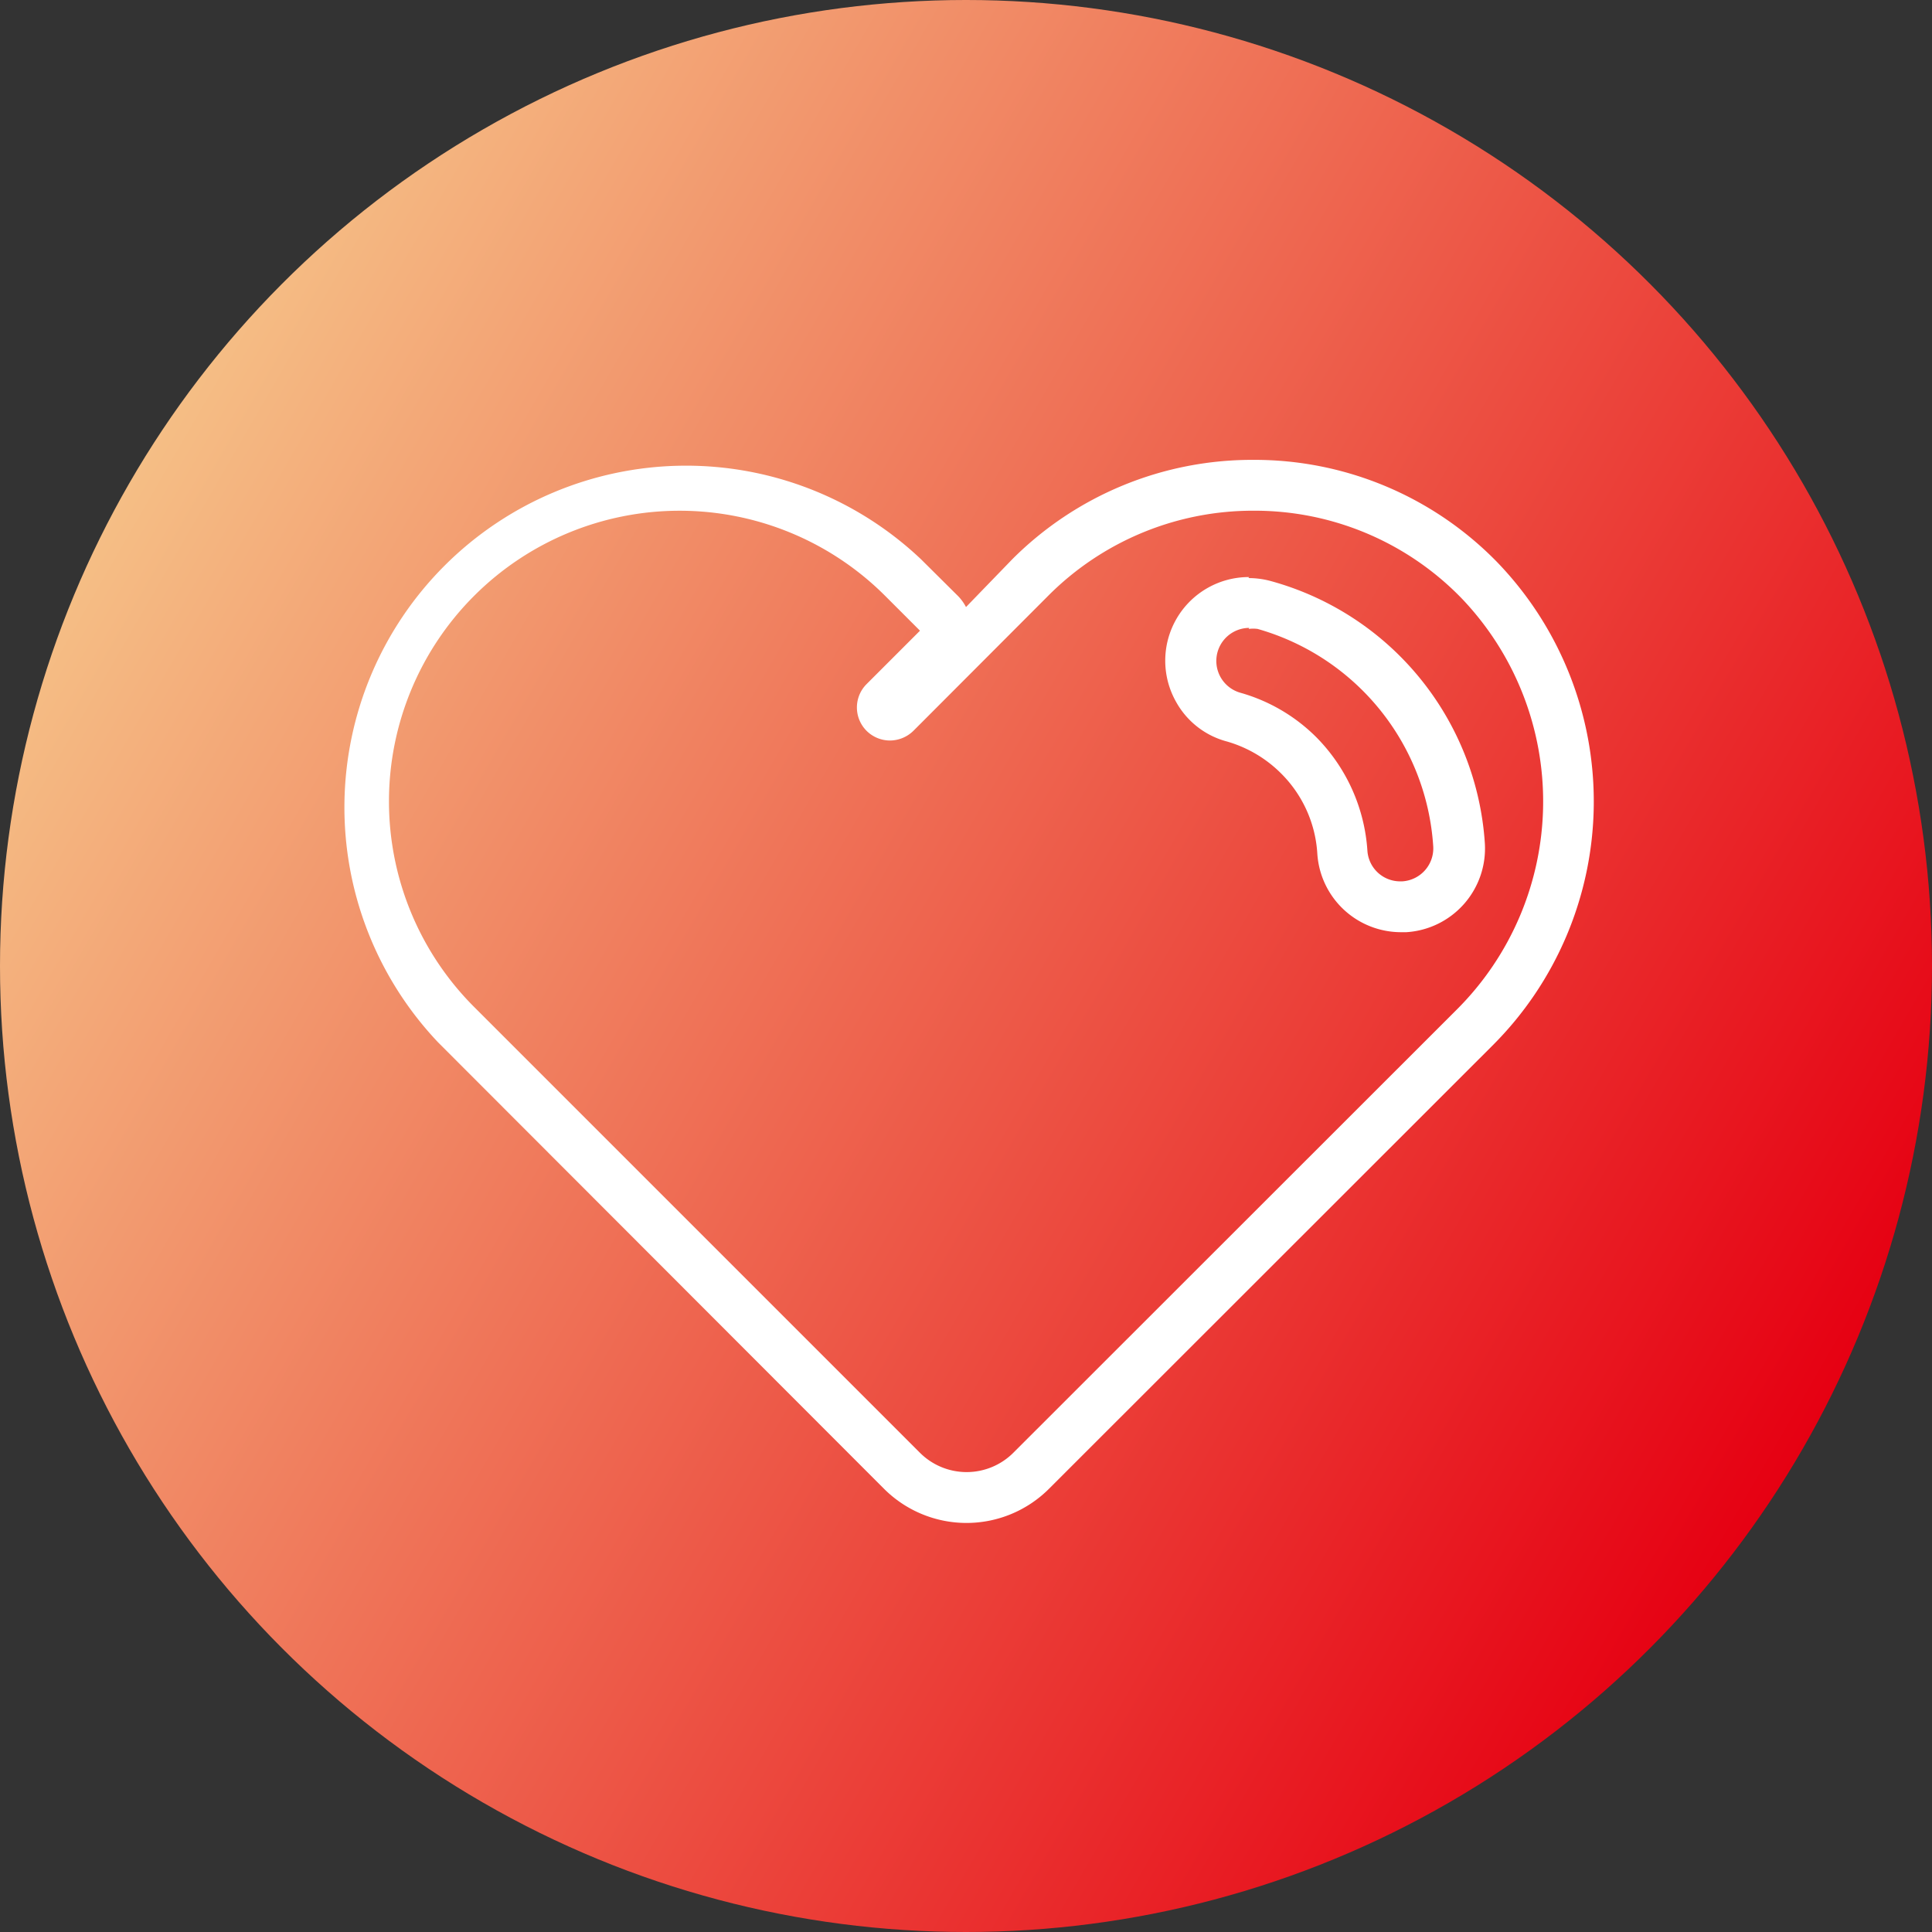
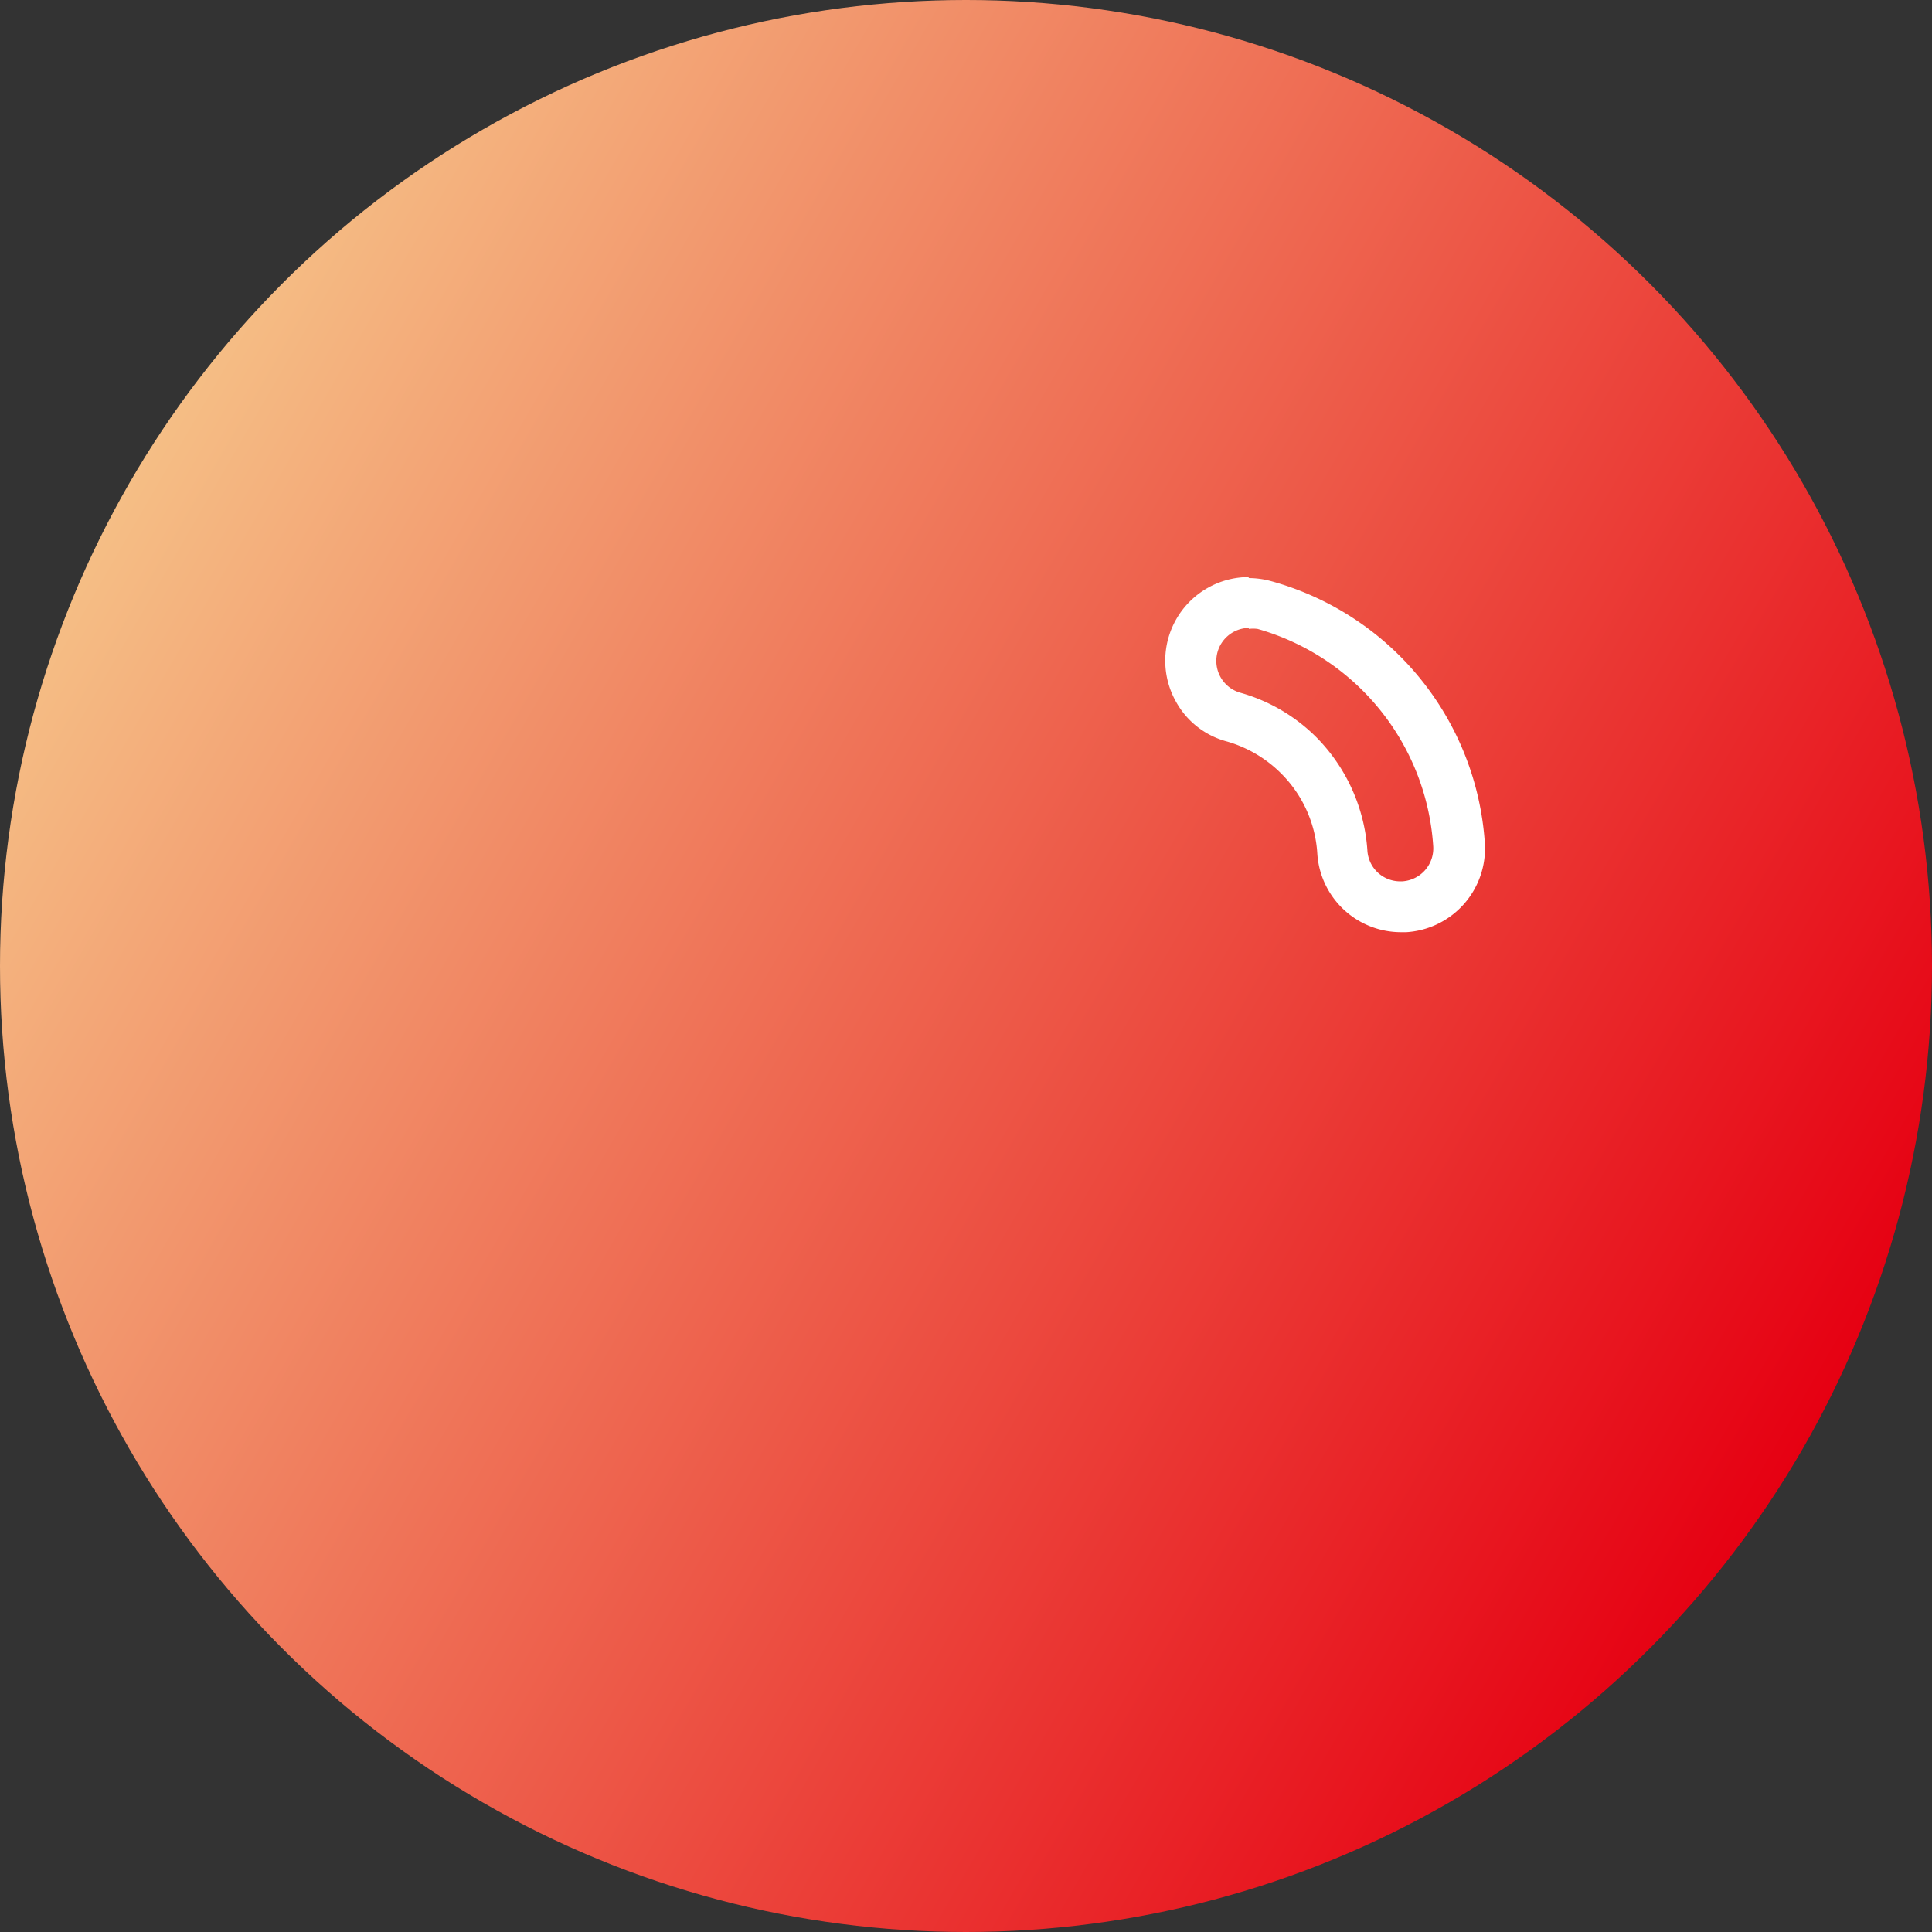
<svg xmlns="http://www.w3.org/2000/svg" width="76" height="76" viewBox="0 0 76 76">
  <rect x="0" y="0" width="76" height="76" fill="#333333" stroke="none" />
  <defs>
    <style>.a{fill:url(#a);}.b{fill:#fff;}</style>
    <linearGradient id="a" x1="5.09" y1="19" x2="70.91" y2="57" gradientUnits="userSpaceOnUse">
      <stop offset="0" stop-color="#f5be85" />
      <stop offset="1" stop-color="#e60012" />
    </linearGradient>
  </defs>
  <title>アセット 1</title>
  <circle class="a" cx="38" cy="38" r="38" />
-   <path class="b" d="M49.32,20.09a11.33,11.33,0,0,1,8.17,3.44,11.56,11.56,0,0,1-.2,16.2L39.86,57.15a2.6,2.6,0,0,1-3.67,0L18.65,39.61A11.43,11.43,0,1,1,34.82,23.44l1.37,1.37-2.1,2.1a1.3,1.3,0,0,0,0,1.84,1.31,1.31,0,0,0,.92.38,1.33,1.33,0,0,0,.92-.38l5.3-5.31a11.36,11.36,0,0,1,8.09-3.35m0-2A13.33,13.33,0,0,0,39.82,22L38,23.88a1.83,1.83,0,0,0-.36-.48L36.23,22a13.44,13.44,0,0,0-19,19L34.77,58.56a4.59,4.59,0,0,0,6.5,0L58.7,41.14a13.56,13.56,0,0,0,.22-19,13.32,13.32,0,0,0-9.6-4.05Z" />
  <path class="b" d="M49.12,24.74a1.39,1.39,0,0,1,.35,0,9.53,9.53,0,0,1,6.91,8.56,1.3,1.3,0,0,1-1.22,1.37h-.08a1.29,1.29,0,0,1-1.29-1.21,7,7,0,0,0-2-4.45,6.86,6.86,0,0,0-3-1.76,1.3,1.3,0,0,1,.35-2.55m0-2a3.29,3.29,0,0,0-2.87,4.92,3.23,3.23,0,0,0,2,1.55,4.94,4.94,0,0,1,2.13,1.26,4.86,4.86,0,0,1,1.42,3.15,3.3,3.3,0,0,0,3.29,3.09h.21a3.3,3.3,0,0,0,3.09-3.5A11.48,11.48,0,0,0,50,22.86a3.35,3.35,0,0,0-.89-.12Z" />
</svg>